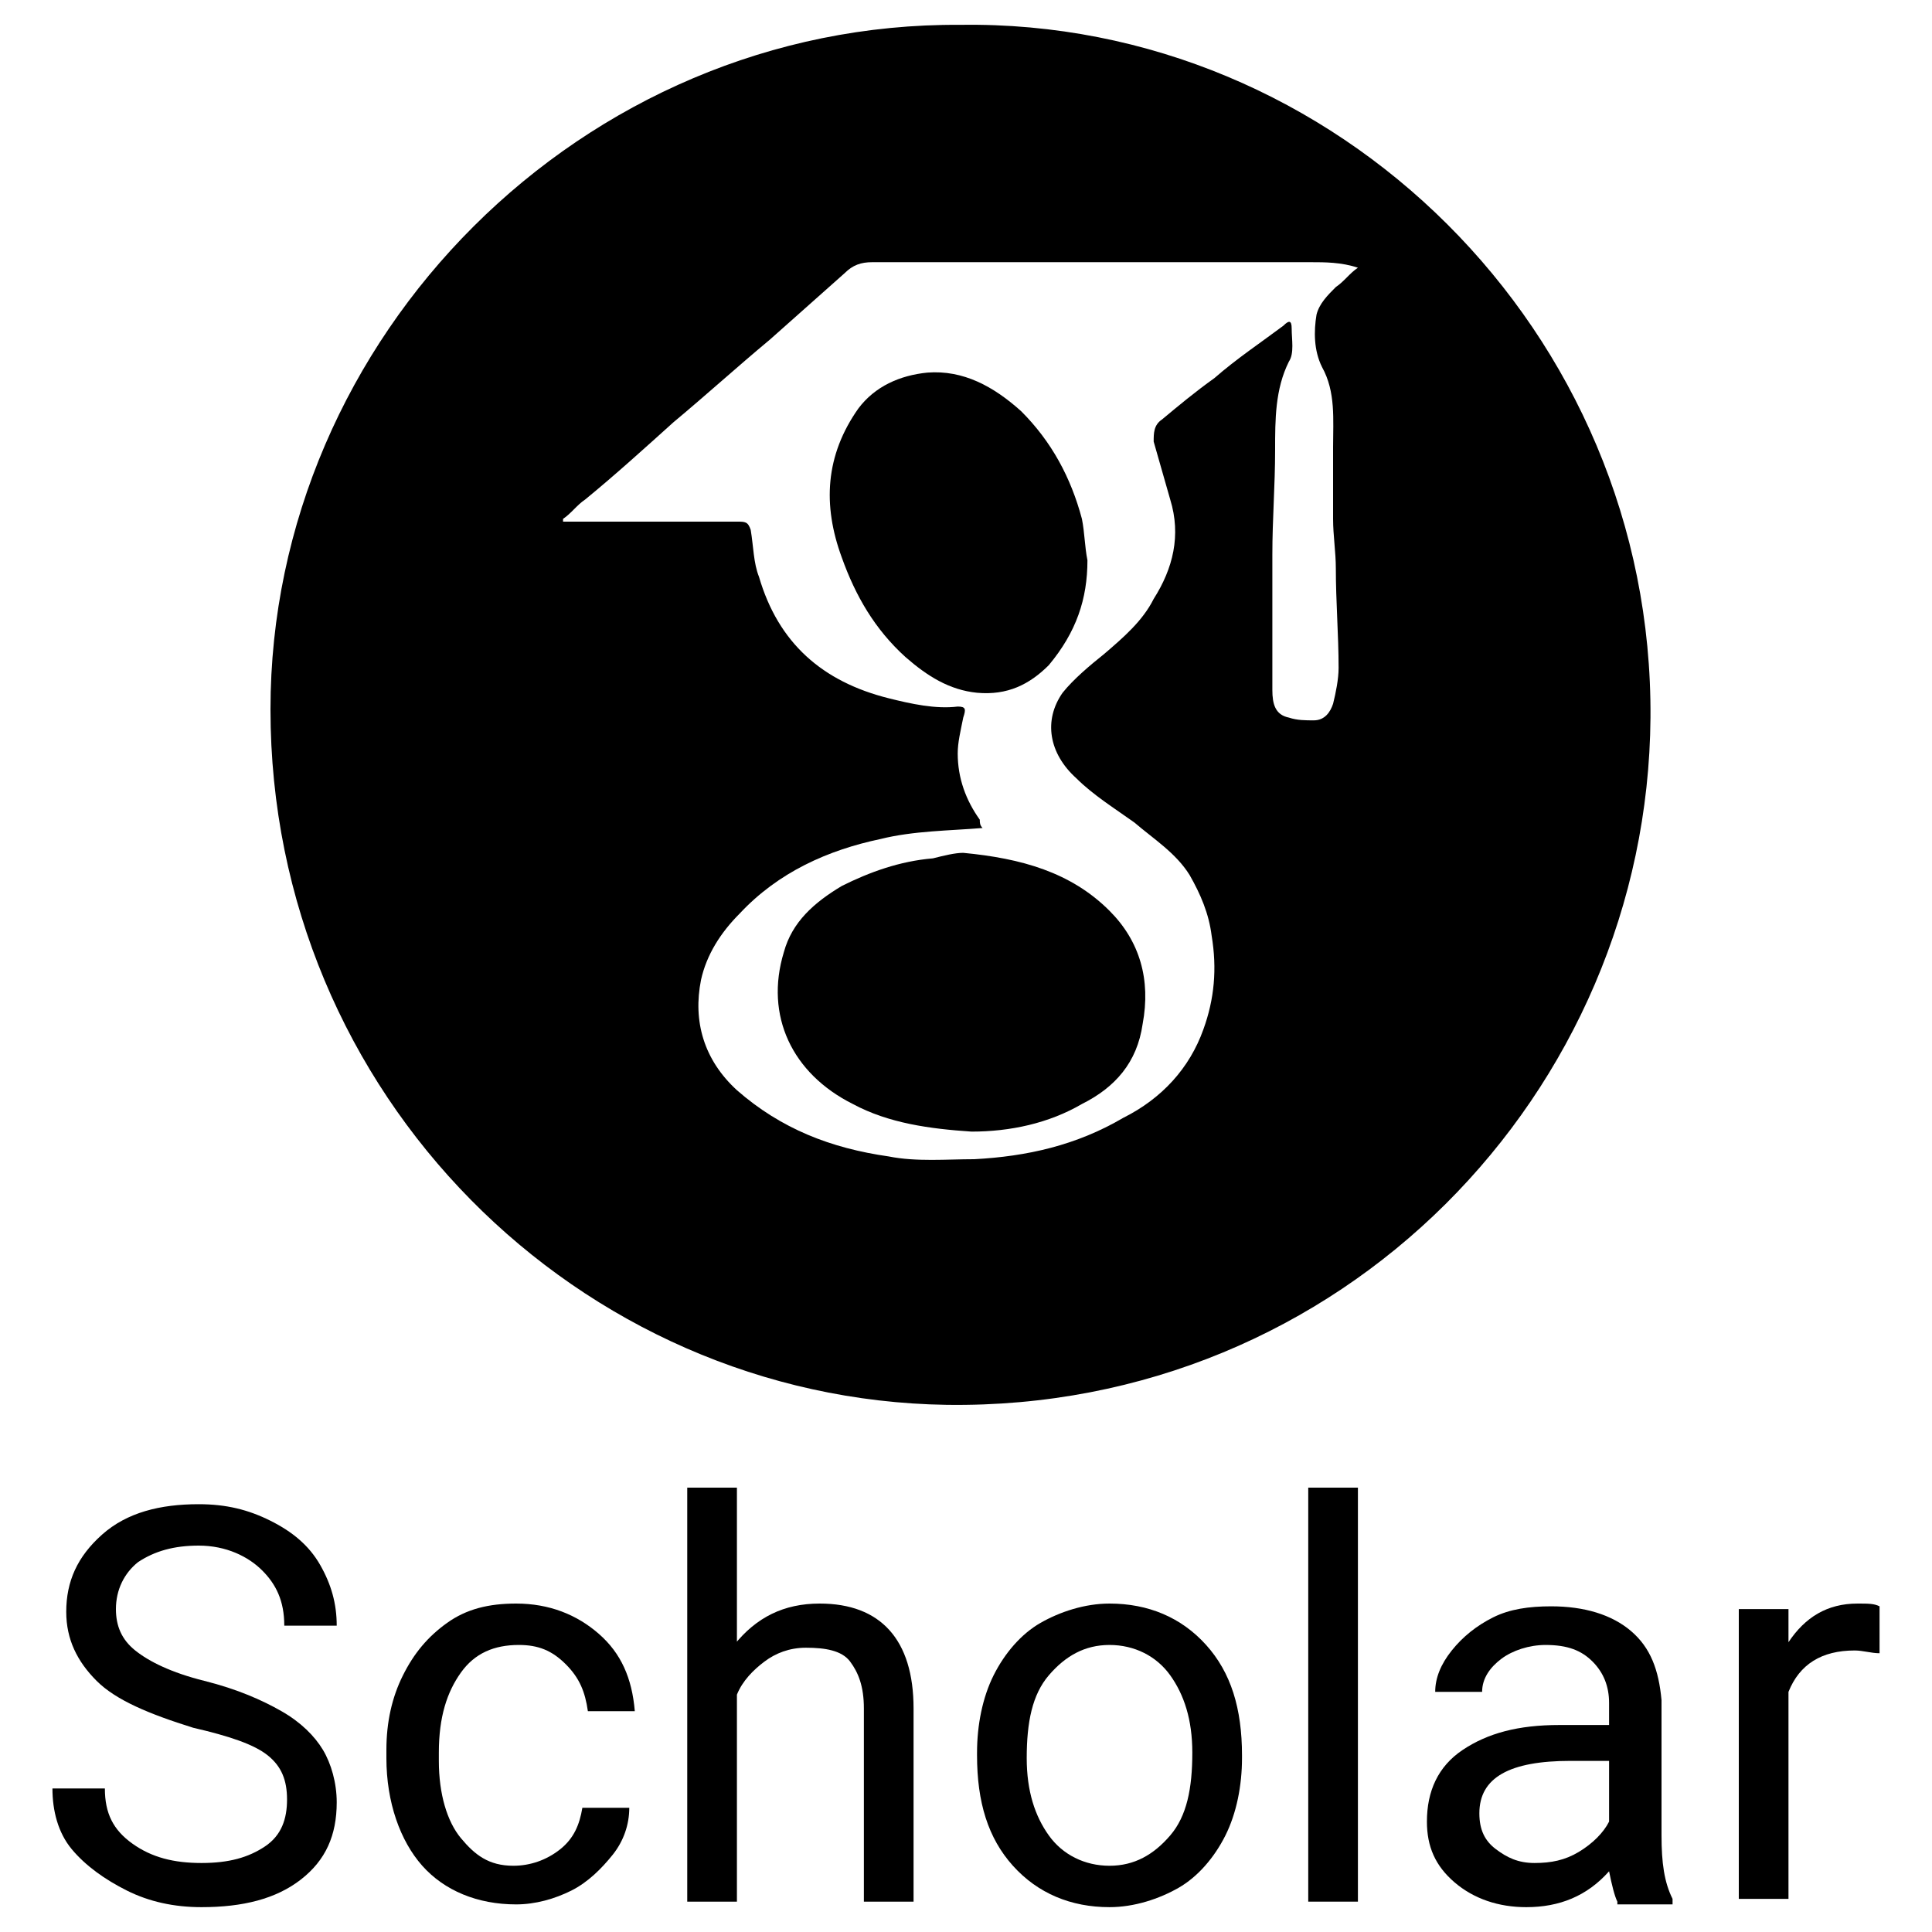
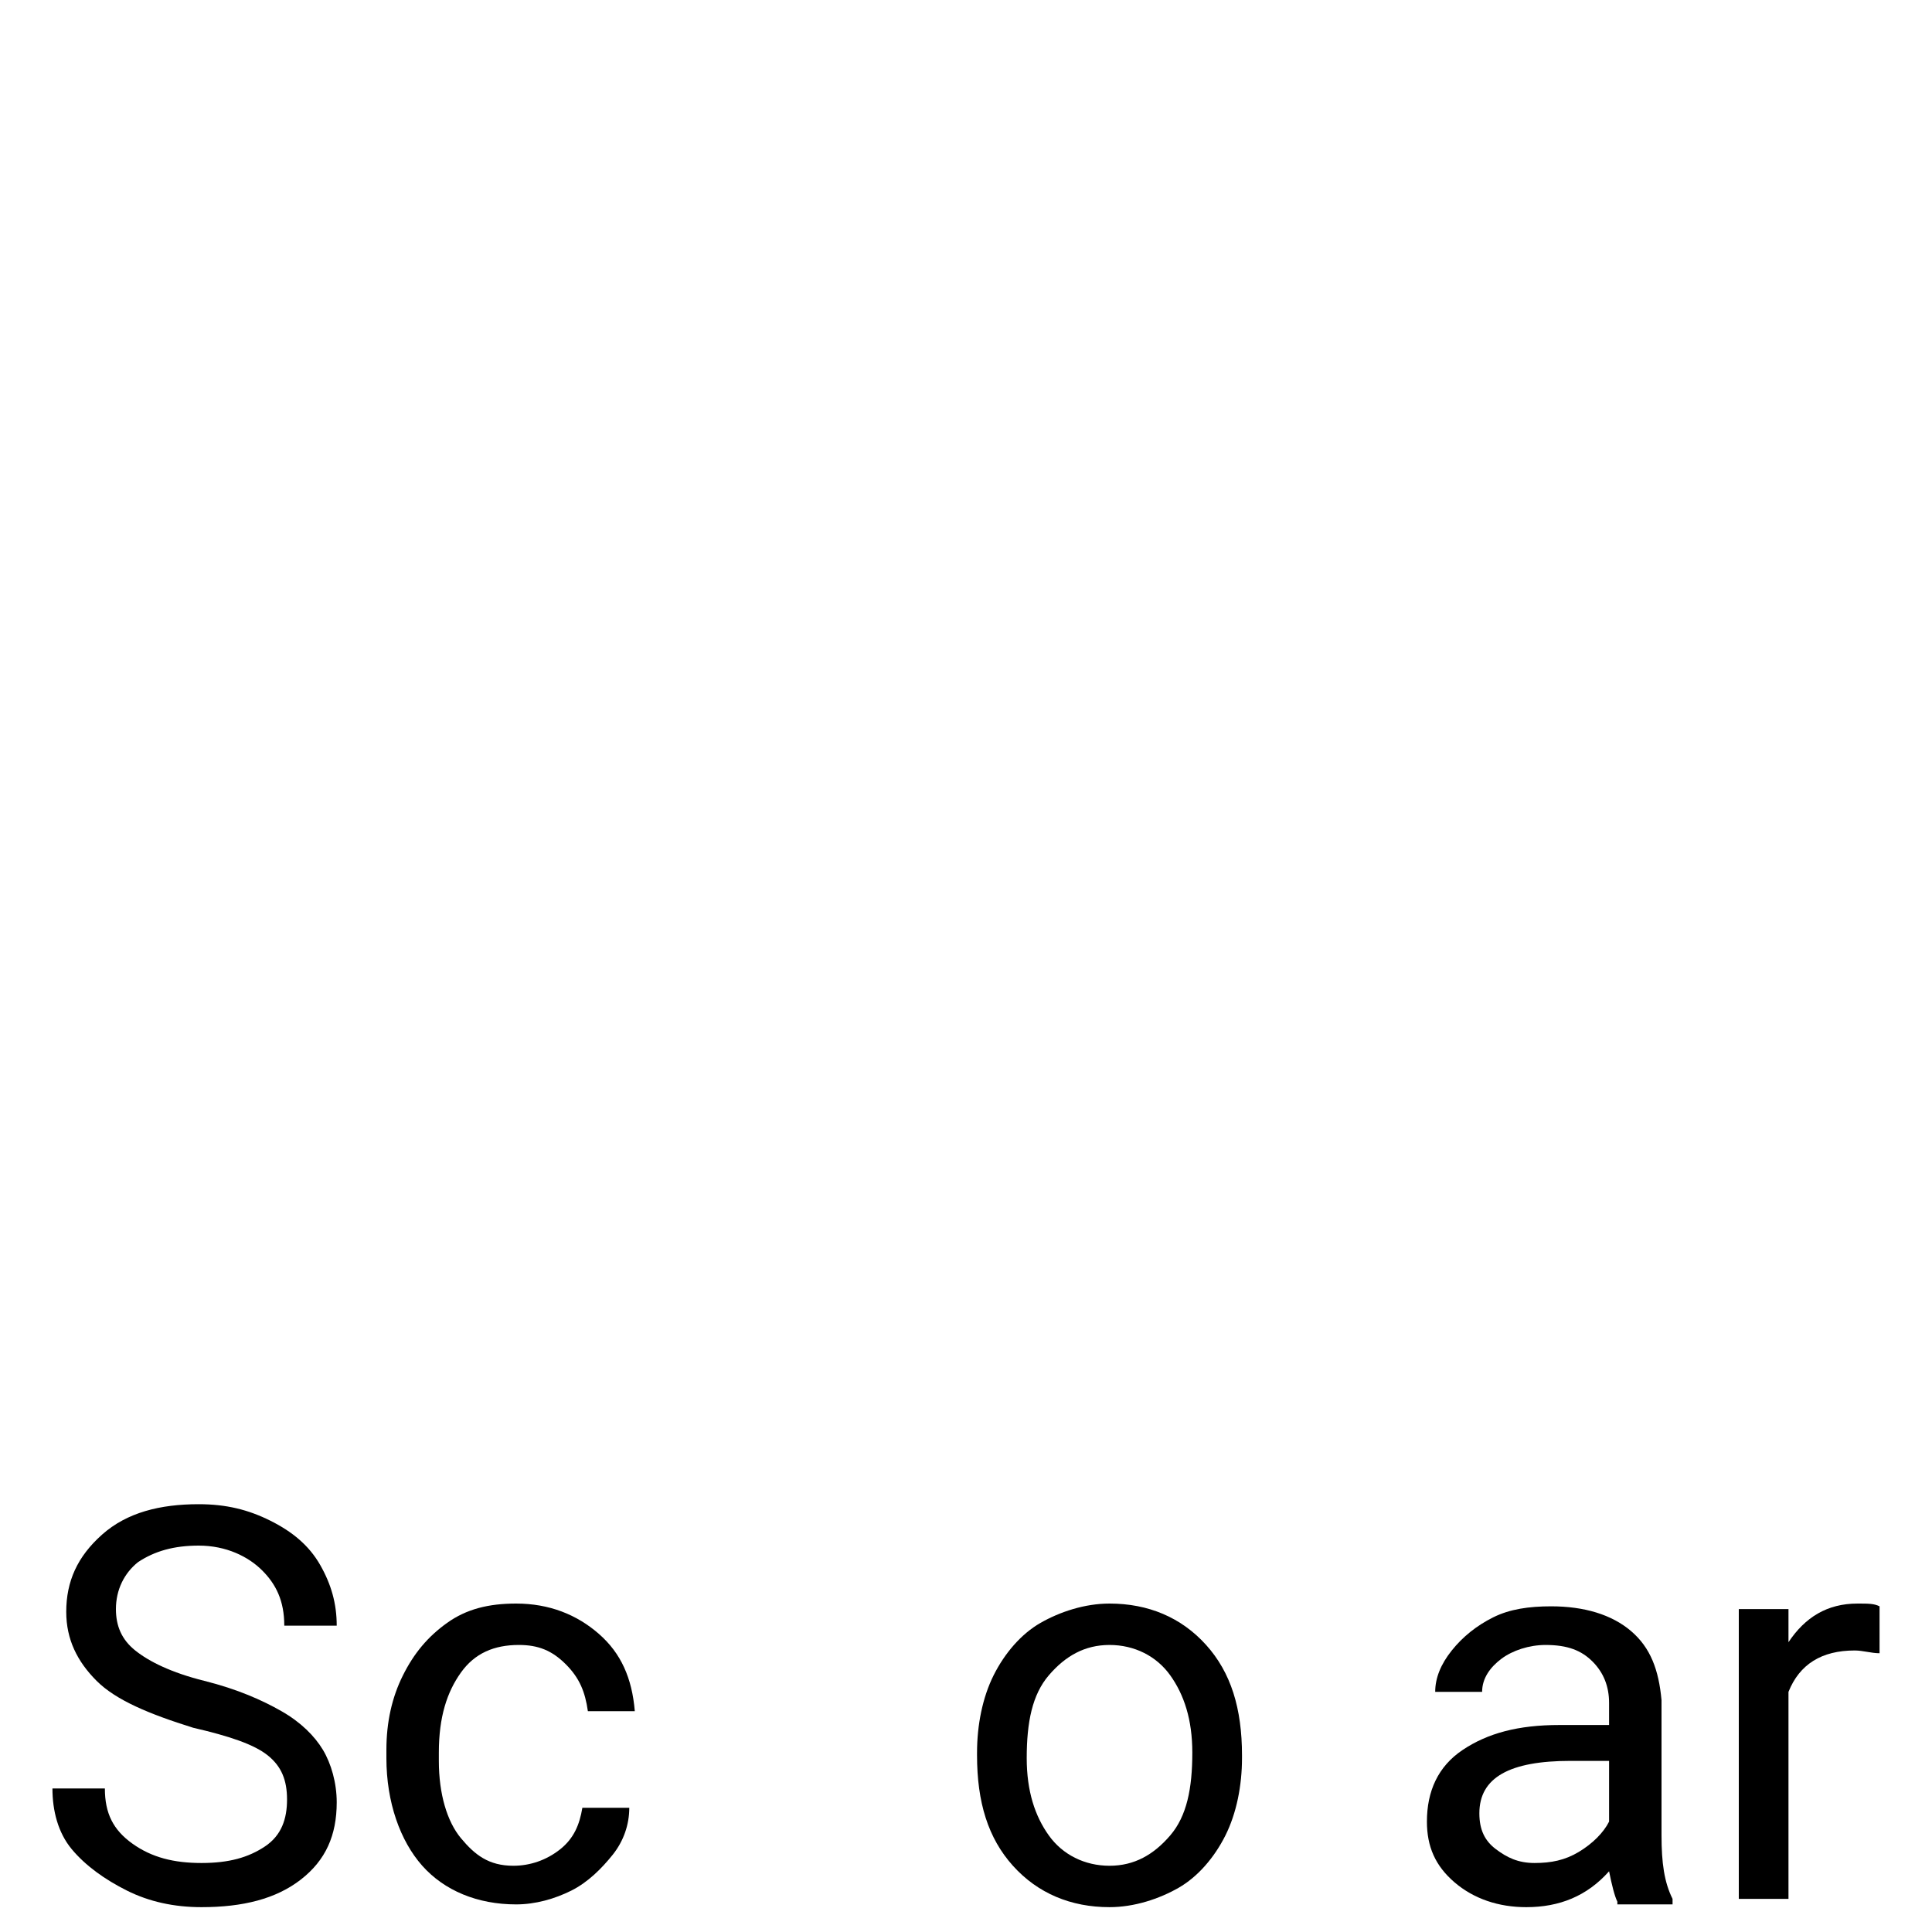
<svg xmlns="http://www.w3.org/2000/svg" id="Layer_1" x="0px" y="0px" viewBox="0 0 70 70" style="enable-background:new 0 0 70 70;" xml:space="preserve">
  <g>
    <g>
-       <path d="M37,14.9c-1-0.9-2.1-1.5-3.4-1.4c-1,0.1-1.9,0.5-2.5,1.3c-1.2,1.7-1.3,3.5-0.6,5.4c0.5,1.4,1.2,2.6,2.3,3.6    c0.8,0.7,1.6,1.2,2.6,1.3c1.1,0.1,1.9-0.3,2.6-1c1-1.2,1.4-2.4,1.4-3.8c-0.1-0.5-0.1-1-0.2-1.5C38.8,17.3,38.1,16,37,14.9z" />
-       <path d="M33.8,31.1c-1.2,0.1-2.3,0.5-3.3,1c-1,0.6-1.8,1.3-2.1,2.4c-0.7,2.3,0.3,4.4,2.5,5.5c1.3,0.7,2.8,0.9,4.3,1    c1.4,0,2.8-0.3,4-1c1.2-0.6,2-1.5,2.2-2.9c0.3-1.6-0.1-3-1.2-4.1c-1.4-1.4-3.2-1.9-5.3-2.1C34.6,30.9,34.2,31,33.8,31.1z" />
-       <path d="M34.8,0.9c-13.7-0.1-25,11.3-25,24.8c0,14,11.2,25,24.5,25.2C48.6,51.1,59.7,39.6,59.8,26C59.9,12,48.4,0.7,34.8,0.9z     M47.9,13.3c0.5,0.9,0.4,1.9,0.4,2.9c0,0.9,0,1.8,0,2.6c0,0.6,0.1,1.2,0.1,1.8c0,1.2,0.1,2.4,0.1,3.6c0,0.4-0.1,0.9-0.2,1.3    c-0.1,0.3-0.3,0.6-0.7,0.6c-0.3,0-0.6,0-0.9-0.1c-0.5-0.1-0.6-0.5-0.6-1c0-1.6,0-3.3,0-4.9c0-1.3,0.1-2.5,0.1-3.8    c0-1.1,0-2.2,0.5-3.2c0.2-0.3,0.1-0.8,0.1-1.2c0-0.3-0.1-0.3-0.3-0.1c-0.8,0.6-1.7,1.2-2.5,1.9c-0.7,0.5-1.3,1-1.9,1.5    c-0.3,0.2-0.3,0.5-0.3,0.8c0.2,0.7,0.4,1.4,0.6,2.1c0.4,1.3,0.1,2.5-0.6,3.6c-0.4,0.8-1.1,1.4-1.8,2c-0.5,0.4-1.1,0.9-1.5,1.4    c-0.7,1-0.5,2.2,0.5,3.1c0.6,0.6,1.4,1.1,2.1,1.6c0.7,0.6,1.5,1.1,2,1.9c0.4,0.7,0.7,1.4,0.8,2.2c0.2,1.2,0.1,2.3-0.3,3.4    c-0.5,1.4-1.5,2.5-2.9,3.2c-1.7,1-3.5,1.4-5.4,1.5c-1,0-2.1,0.1-3.1-0.1c-2.1-0.3-3.9-1-5.5-2.4c-1.2-1.1-1.6-2.5-1.3-4    c0.2-0.9,0.7-1.7,1.4-2.4c1.4-1.5,3.2-2.3,5.1-2.7c1.2-0.3,2.5-0.3,3.7-0.4c-0.1-0.1-0.1-0.2-0.1-0.3c-0.5-0.7-0.8-1.5-0.8-2.4    c0-0.4,0.1-0.8,0.2-1.3c0.1-0.3,0.1-0.4-0.2-0.4c-0.8,0.1-1.7-0.1-2.5-0.3c-2.4-0.6-4-2-4.7-4.4c-0.2-0.5-0.2-1.1-0.3-1.7    c-0.1-0.3-0.2-0.3-0.5-0.3c-2,0-4,0-6,0c-0.1,0-0.2,0-0.3,0v-0.1c0.3-0.2,0.5-0.5,0.8-0.7c1.1-0.9,2.2-1.9,3.2-2.8    c1.2-1,2.3-2,3.5-3c0.9-0.8,1.8-1.6,2.7-2.4c0.3-0.3,0.6-0.4,1-0.4c5.3,0,10.6,0,15.9,0c0.5,0,1.1,0,1.7,0.2    c-0.3,0.2-0.5,0.5-0.8,0.7c-0.3,0.3-0.6,0.6-0.7,1C47.6,12,47.6,12.7,47.9,13.3z" />
-     </g>
+       </g>
    <g>
      <path d="M7,62.6c-1.6-0.5-2.8-1-3.5-1.7s-1.1-1.5-1.1-2.5c0-1.1,0.4-2,1.3-2.8s2.1-1.1,3.5-1.1c1,0,1.8,0.2,2.6,0.6    s1.4,0.9,1.8,1.6s0.6,1.4,0.6,2.2h-1.9c0-0.9-0.3-1.5-0.8-2S8.2,56,7.2,56c-0.9,0-1.6,0.2-2.2,0.6c-0.5,0.4-0.8,1-0.8,1.7    c0,0.6,0.2,1.1,0.7,1.5s1.3,0.8,2.5,1.1s2.1,0.7,2.8,1.1s1.2,0.9,1.5,1.4s0.5,1.2,0.5,1.9c0,1.2-0.4,2.1-1.3,2.8s-2.1,1-3.6,1    c-1,0-1.9-0.2-2.7-0.6s-1.5-0.9-2-1.5s-0.7-1.4-0.7-2.2h1.9c0,0.9,0.3,1.5,1,2s1.5,0.7,2.5,0.7c1,0,1.7-0.2,2.3-0.6s0.8-1,0.8-1.7    s-0.2-1.2-0.7-1.6S8.3,62.9,7,62.6z" />
      <path d="M18.6,67.6c0.6,0,1.2-0.2,1.7-0.6s0.7-0.9,0.8-1.5h1.7c0,0.6-0.2,1.2-0.6,1.7s-0.9,1-1.5,1.3s-1.3,0.5-2,0.5    c-1.4,0-2.6-0.5-3.4-1.4s-1.3-2.3-1.3-3.9v-0.3c0-1,0.2-1.9,0.6-2.7s0.9-1.4,1.6-1.9s1.5-0.7,2.5-0.7c1.2,0,2.2,0.4,3,1.1    s1.2,1.6,1.3,2.8h-1.7c-0.1-0.7-0.3-1.2-0.8-1.7s-1-0.7-1.7-0.7c-0.9,0-1.6,0.3-2.1,1s-0.8,1.6-0.8,2.9v0.3c0,1.2,0.3,2.2,0.8,2.8    S17.7,67.6,18.6,67.6z" />
-       <path d="M26.6,59.6c0.8-1,1.8-1.5,3.1-1.5c2.2,0,3.4,1.3,3.4,3.8v7h-1.8v-7c0-0.8-0.2-1.3-0.5-1.7s-0.9-0.5-1.6-0.5    c-0.6,0-1.1,0.2-1.5,0.5s-0.8,0.7-1,1.2v7.5h-1.8v-15h1.8V59.6z" />
      <path d="M35.4,63.5c0-1,0.2-2,0.6-2.8c0.4-0.8,1-1.5,1.7-1.9s1.6-0.7,2.5-0.7c1.4,0,2.6,0.5,3.5,1.5s1.3,2.3,1.3,4v0.1    c0,1-0.2,2-0.6,2.8s-1,1.5-1.7,1.9s-1.6,0.7-2.5,0.7c-1.4,0-2.6-0.5-3.5-1.5s-1.3-2.3-1.3-4V63.5z M37.2,63.7    c0,1.2,0.3,2.1,0.8,2.8s1.3,1.1,2.2,1.1c0.9,0,1.6-0.4,2.2-1.1s0.8-1.7,0.8-3c0-1.2-0.3-2.1-0.8-2.8s-1.3-1.1-2.2-1.1    c-0.9,0-1.6,0.4-2.2,1.1S37.2,62.4,37.2,63.7z" />
-       <path d="M49.2,68.9h-1.8v-15h1.8V68.9z" />
      <path d="M58.6,68.9c-0.1-0.2-0.2-0.6-0.3-1.1c-0.8,0.9-1.8,1.3-3,1.3c-1,0-1.9-0.3-2.6-0.9s-1-1.3-1-2.2c0-1.1,0.4-2,1.3-2.6    s2-0.9,3.5-0.9h1.8v-0.8c0-0.6-0.2-1.1-0.6-1.5s-0.9-0.6-1.7-0.6c-0.6,0-1.2,0.2-1.6,0.5s-0.7,0.7-0.7,1.2H52c0-0.5,0.2-1,0.6-1.5    s0.9-0.9,1.5-1.2s1.3-0.4,2.1-0.4c1.2,0,2.2,0.3,2.9,0.9s1,1.4,1.1,2.5v4.9c0,1,0.1,1.7,0.4,2.3v0.2H58.6z M55.6,67.5    c0.6,0,1.1-0.1,1.6-0.4s0.9-0.7,1.1-1.1v-2.2h-1.4c-2.2,0-3.3,0.6-3.3,1.9c0,0.6,0.2,1,0.6,1.3S55,67.5,55.6,67.5z" />
      <path d="M68.1,59.9c-0.3,0-0.6-0.1-0.9-0.1c-1.2,0-2,0.5-2.4,1.5v7.5H63V58.3h1.8l0,1.2c0.6-0.9,1.4-1.4,2.5-1.4    c0.4,0,0.6,0,0.8,0.1V59.9z" />
    </g>
  </g>
</svg>